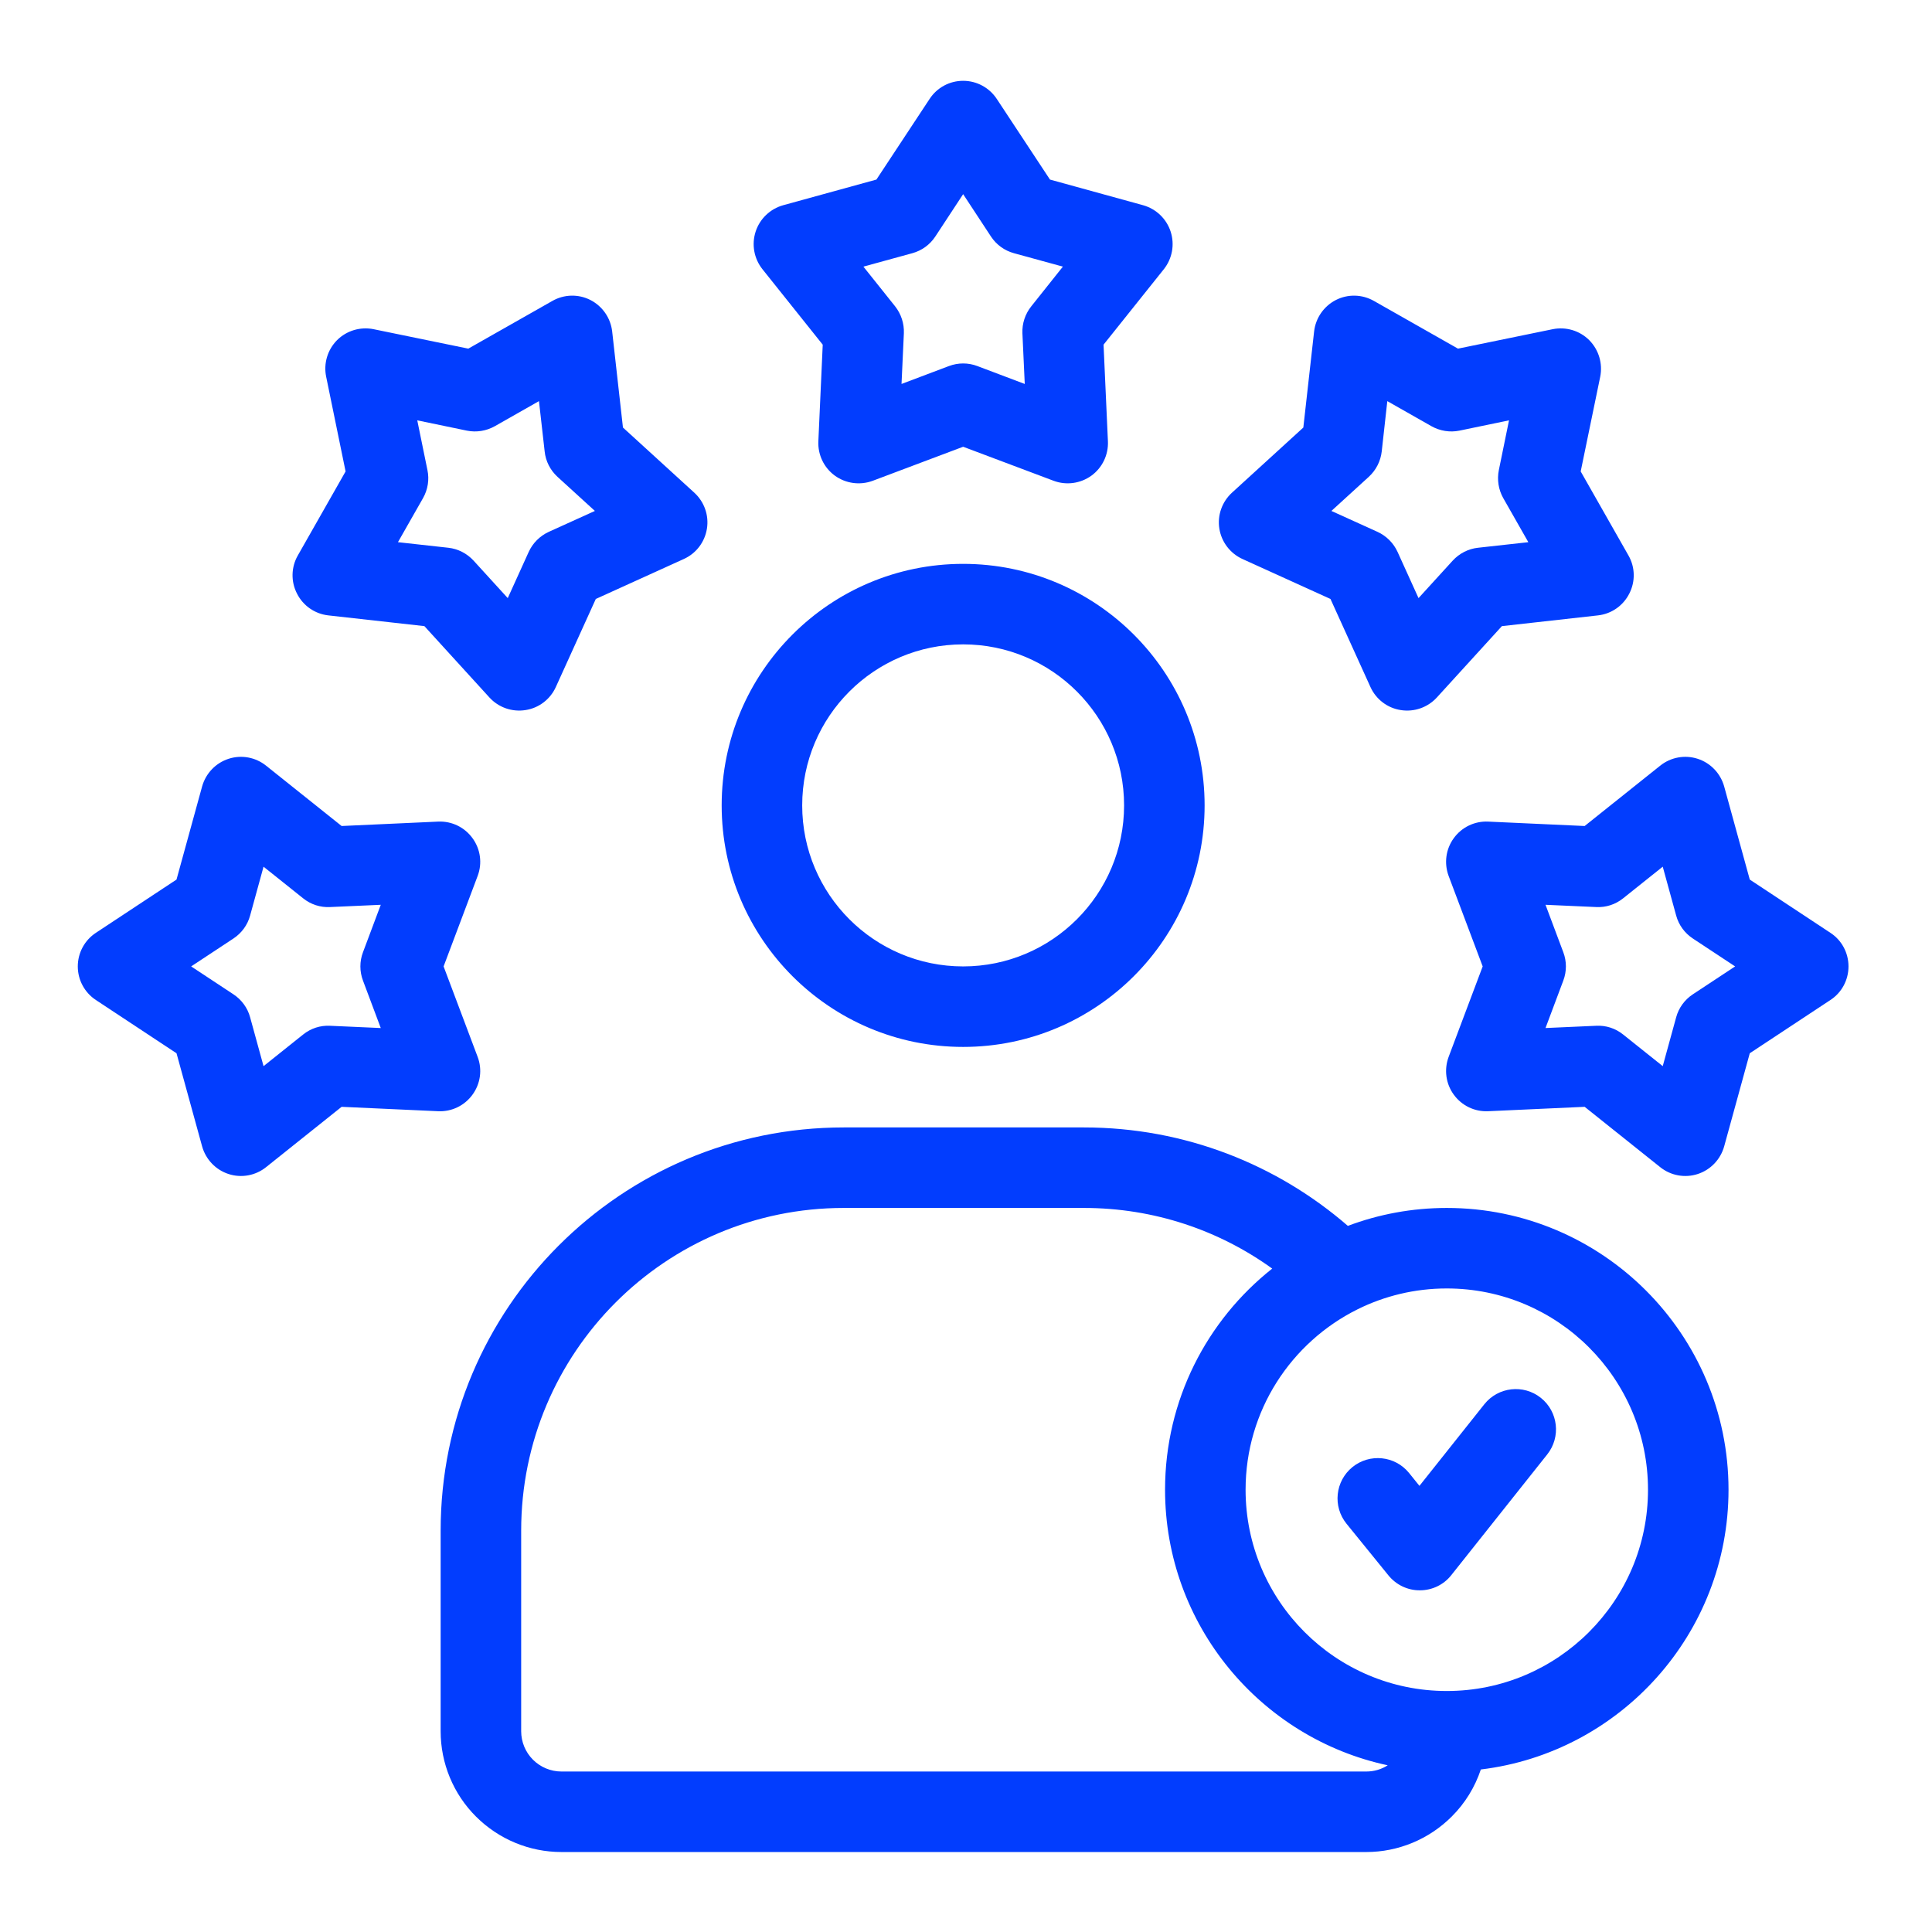
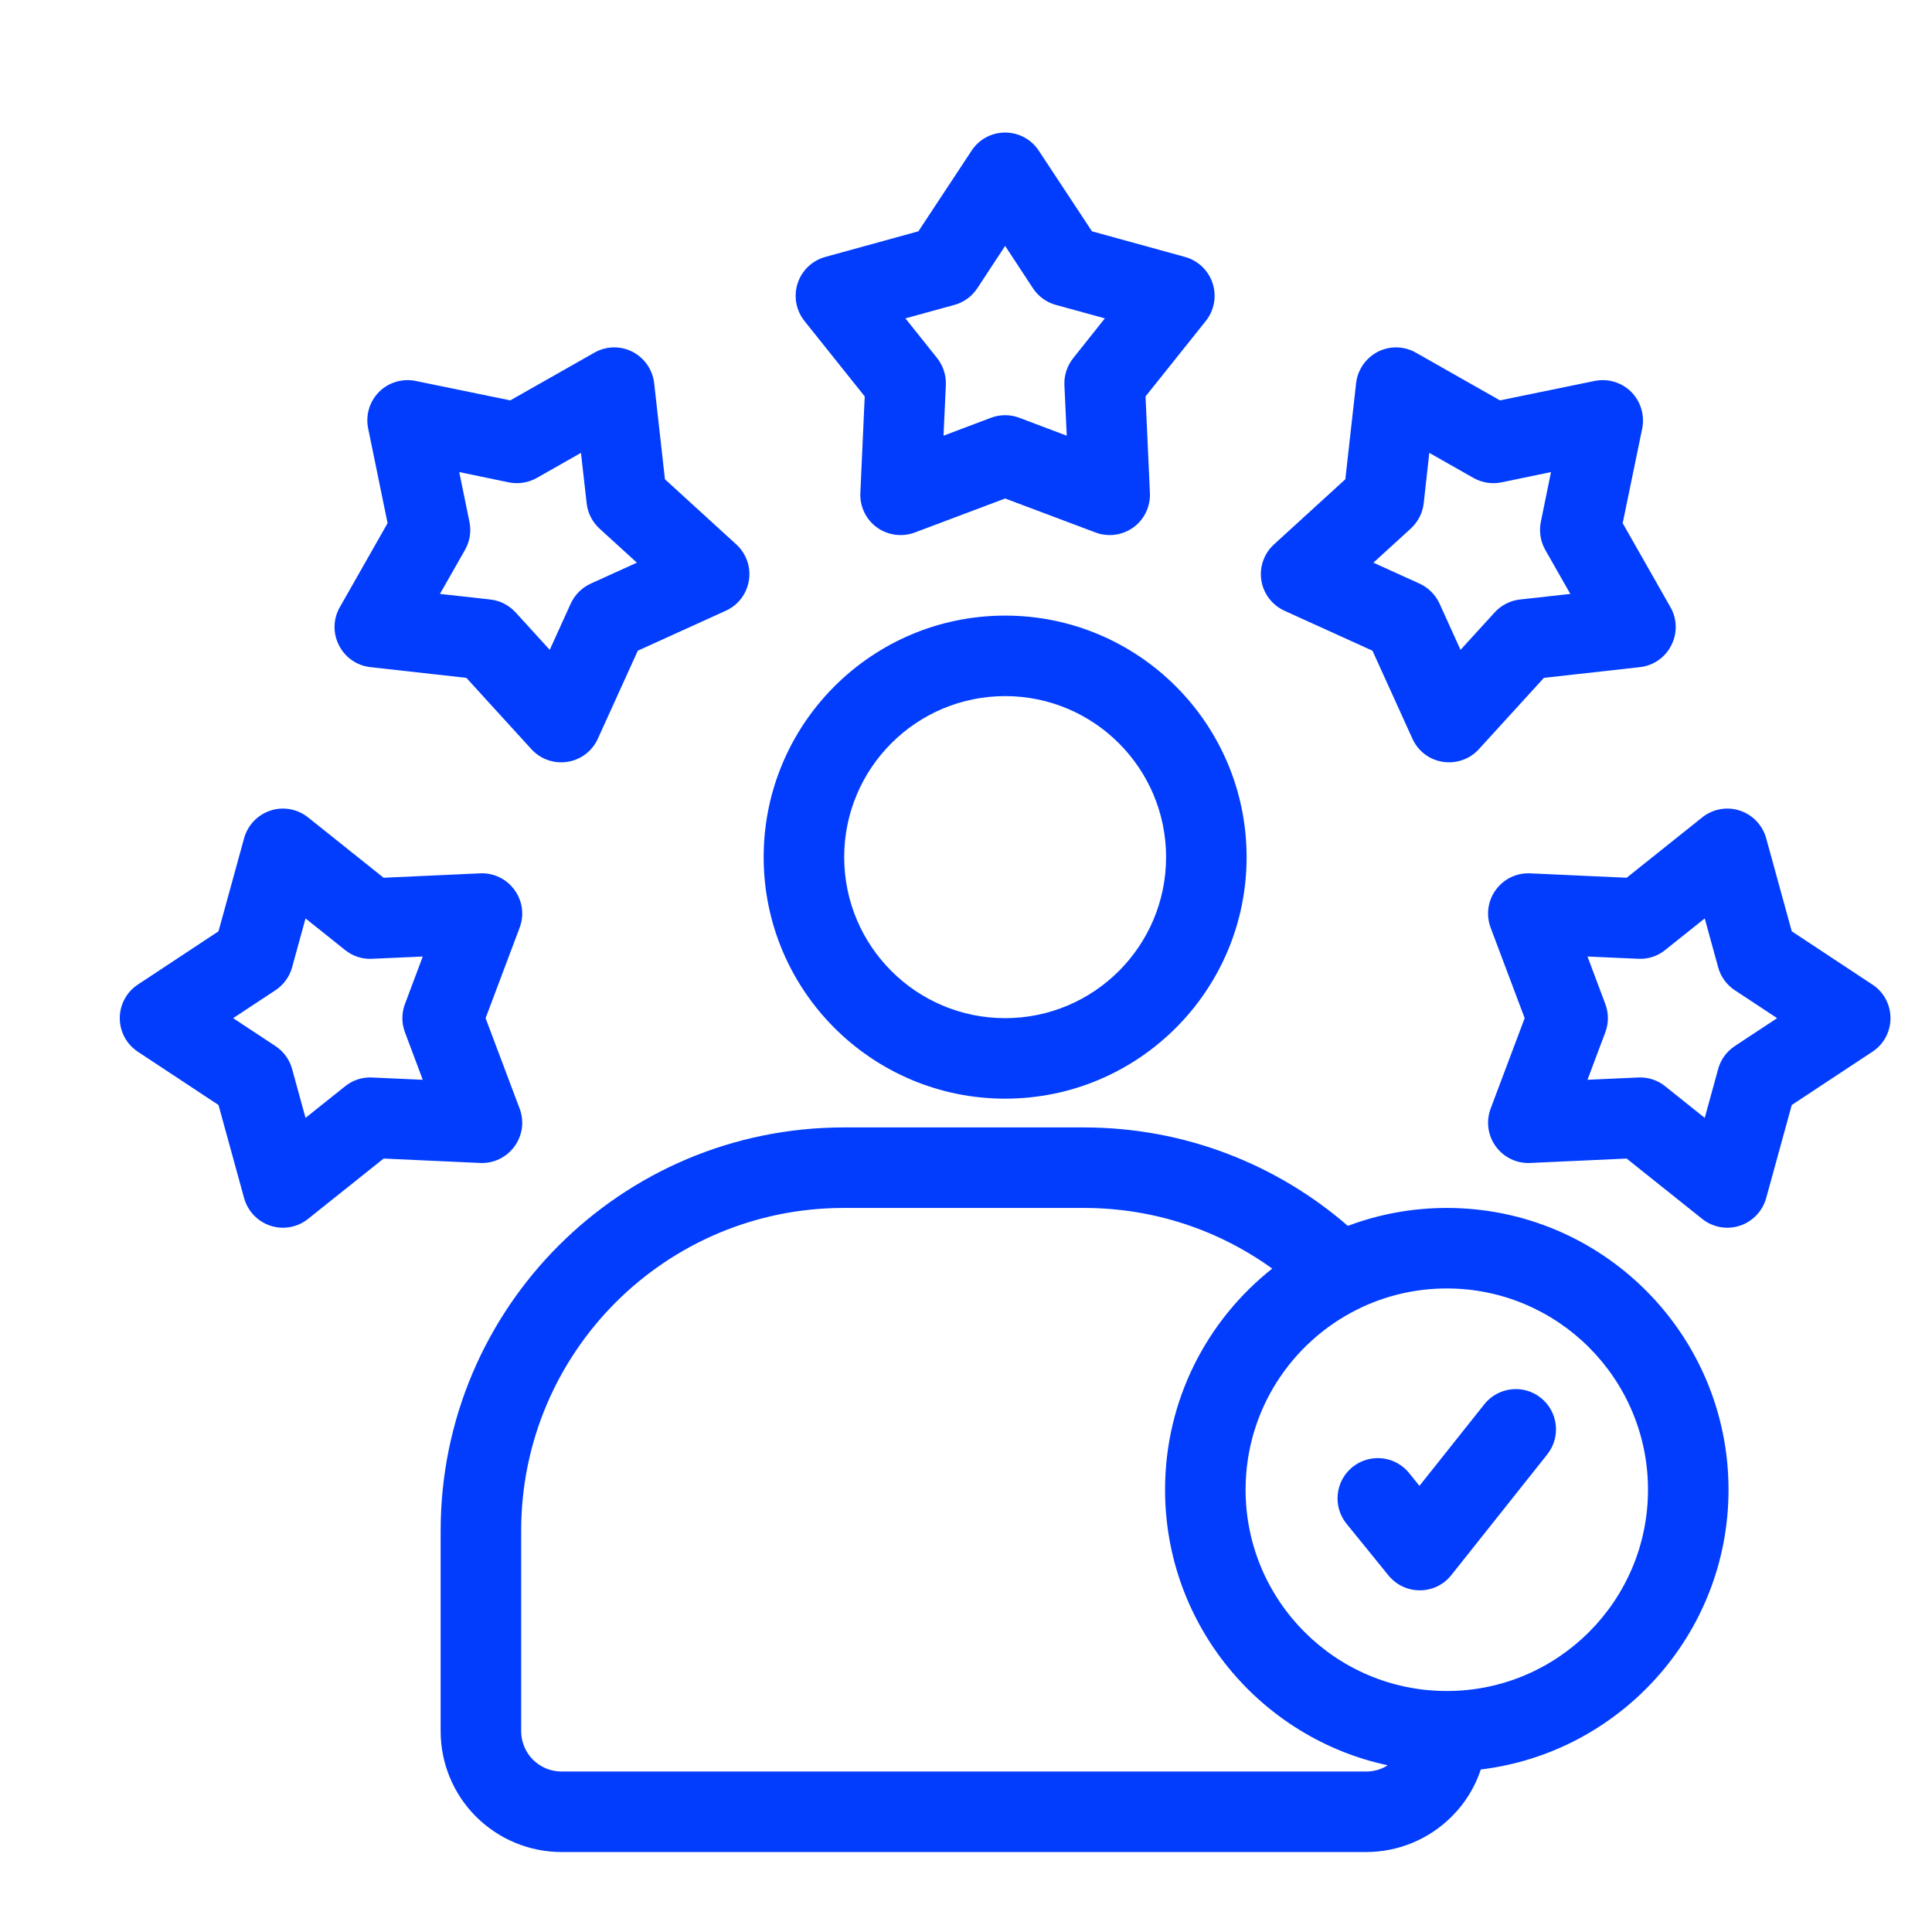
<svg xmlns="http://www.w3.org/2000/svg" clip-rule="evenodd" fill-rule="evenodd" stroke-linejoin="round" stroke-miterlimit="2" viewBox="0 0 48 48" width="300" height="300" version="1.1">
  <g width="100%" height="100%" transform="matrix(1,0,0,1,0,0)">
    <g transform="translate(-432 -144)">
      <g transform="matrix(2.526 0 0 2.667 30.947 87.667)">
        <g id="LINE">
-           <path d="m173.335 37.606c-.058.164-.155.315-.287.439-.223.211-.525.33-.84.33h-7.916c-.315 0-.617-.119-.84-.33-.223-.21-.348-.497-.348-.795v-1.869c0-2.074 1.775-3.756 3.965-3.756h2.362c.993 0 1.9.346 2.596.917.303-.108.631-.167.973-.167 1.529 0 2.771 1.176 2.771 2.625 0 1.341-1.065 2.449-2.436 2.606zm-2.052-4.666c-.521-.356-1.161-.565-1.852-.565h-2.362c-1.753 0-3.173 1.346-3.173 3.006v1.869c0 .099.042.195.116.265s.175.11.28.11h7.916c.076 0 .149-.02.211-.058-1.25-.253-2.19-1.307-2.19-2.567 0-.835.412-1.579 1.054-2.06zm1.717 3.935c1.092 0 1.979-.84 1.979-1.875s-.887-1.875-1.979-1.875c-.315 0-.613.07-.877.194-.653.307-1.102.944-1.102 1.681 0 1.035.887 1.875 1.979 1.875zm-.986-1.558c-.138-.161-.112-.397.058-.528.17-.13.419-.106.557.055l.102.12.638-.76c.136-.162.385-.189.556-.06s.199.365.063.527l-.944 1.125c-.074.089-.188.141-.308.141-.12.001-.233-.05-.309-.138zm-3.44-13.273.523.751.916.239c.128.034.23.126.271.246s.016.251-.067.35l-.593.703.043.9c.006.126-.055.246-.162.32-.108.074-.248.092-.372.048l-.89-.317-.889.317c-.125.044-.265.026-.373-.048-.107-.074-.168-.194-.162-.32l.043-.9-.593-.703c-.083-.099-.108-.23-.067-.35s.143-.212.271-.246l.917-.239.523-.751c.073-.106.197-.169.33-.169s.257.063.331.169zm-.331.887-.274.395c-.053.076-.133.131-.226.155l-.481.125.312.37c.059.071.09.16.086.251l-.023.472.467-.167c.09-.032.189-.032.278 0l.467.167-.023-.472c-.004-.091.027-.18.087-.251l.311-.37-.481-.125c-.093-.024-.173-.079-.226-.155zm-5.798 1.258.931.181.826-.444c.116-.063.257-.066.375-.009.119.058.199.168.214.293l.106.895.702.607c.098.085.145.211.124.335-.021.125-.106.231-.228.283l-.865.372-.393.82c-.055.115-.167.196-.298.215-.132.02-.265-.024-.355-.117l-.64-.665-.945-.1c-.132-.014-.248-.09-.308-.203-.061-.112-.058-.246.008-.355l.47-.783-.191-.882c-.027-.123.013-.251.107-.341.094-.089.23-.127.36-.102zm.429.849.1.463c.02.089.004.182-.043.261l-.247.411.496.052c.095.01.183.053.248.12l.336.349.206-.43c.04-.083.11-.149.197-.187l.454-.195-.368-.318c-.071-.062-.116-.145-.126-.236l-.056-.469-.433.233c-.084.045-.182.06-.276.042zm-3.161 4.774.793-.496.252-.868c.036-.121.133-.218.26-.257.126-.039.265-.015.369.064l.743.562.949-.041c.133-.006.26.052.338.154.079.102.098.234.051.352l-.335.843.335.843c.047.118.028.25-.051.352-.078.102-.205.16-.338.154l-.949-.041-.743.562c-.104.079-.243.103-.369.064-.127-.039-.224-.136-.26-.257l-.252-.868-.793-.496c-.111-.069-.178-.187-.178-.313s.067-.244.178-.313zm.937.313.416.26c.08.05.139.126.164.214l.132.455.39-.295c.075-.057.169-.086.265-.081l.498.021-.175-.442c-.034-.085-.034-.179 0-.264l.175-.442-.498.021c-.096.005-.19-.024-.265-.081l-.39-.295-.132.455c-.025.088-.084.164-.164.214zm13.859-5.493-.192.882.47.783c.066.109.069.243.008.355-.06.113-.176.189-.308.203l-.945.1-.64.665c-.09.093-.223.137-.355.117-.131-.019-.243-.1-.298-.215l-.393-.82-.865-.372c-.121-.052-.207-.158-.228-.283-.021-.124.026-.25.124-.335l.702-.607.106-.895c.015-.125.095-.235.214-.293.118-.057.259-.054.375.009l.826.444.931-.181c.131-.025.266.013.36.102.094.09.134.218.108.341zm-.897.406-.488.096c-.094.018-.192.003-.276-.042l-.433-.233-.055.469c-.011.091-.056.174-.127.236l-.368.318.454.195c.087.038.157.104.197.187l.206.43.336-.349c.065-.067.153-.11.248-.12l.496-.052-.247-.411c-.047-.079-.062-.172-.043-.261zm3.161 5.4-.793.496-.252.868c-.036.121-.133.218-.26.257-.126.039-.265.015-.369-.064l-.743-.562-.949.041c-.133.006-.26-.052-.338-.154-.079-.102-.097-.234-.051-.352l.335-.843-.335-.843c-.046-.118-.028-.25.051-.352.078-.102.205-.16.338-.154l.949.041.743-.562c.104-.079.243-.103.369-.064.127.039.224.136.26.257l.252.868.793.496c.112.069.178.187.178.313s-.066.244-.178.313zm-.937-.313-.416-.26c-.08-.05-.139-.126-.164-.214l-.132-.455-.39.295c-.075.057-.169.086-.265.081l-.498-.021.175.442c.034.085.034.179 0 .264l-.175.442.498-.021c.096-.005.19.024.265.081l.39.295.132-.455c.025-.088.084-.164.164-.214zm-7.593-3.75c1.311 0 2.375 1.008 2.375 2.25s-1.064 2.25-2.375 2.25-2.375-1.008-2.375-2.25 1.064-2.25 2.375-2.25zm0 .75c-.874 0-1.583.672-1.583 1.5s.709 1.5 1.583 1.5 1.583-.672 1.583-1.5-.709-1.5-1.583-1.5z" fill="#023dfe" fill-opacity="1" data-original-color="#000000ff" stroke="none" stroke-opacity="1" />
+           <path d="m173.335 37.606c-.058.164-.155.315-.287.439-.223.211-.525.33-.84.33h-7.916c-.315 0-.617-.119-.84-.33-.223-.21-.348-.497-.348-.795v-1.869c0-2.074 1.775-3.756 3.965-3.756h2.362c.993 0 1.9.346 2.596.917.303-.108.631-.167.973-.167 1.529 0 2.771 1.176 2.771 2.625 0 1.341-1.065 2.449-2.436 2.606zm-2.052-4.666c-.521-.356-1.161-.565-1.852-.565h-2.362c-1.753 0-3.173 1.346-3.173 3.006v1.869c0 .099.042.195.116.265s.175.11.28.11h7.916c.076 0 .149-.02.211-.058-1.25-.253-2.19-1.307-2.19-2.567 0-.835.412-1.579 1.054-2.06zm1.717 3.935c1.092 0 1.979-.84 1.979-1.875s-.887-1.875-1.979-1.875c-.315 0-.613.07-.877.194-.653.307-1.102.944-1.102 1.681 0 1.035.887 1.875 1.979 1.875zm-.986-1.558c-.138-.161-.112-.397.058-.528.17-.13.419-.106.557.055l.102.12.638-.76c.136-.162.385-.189.556-.06s.199.365.063.527l-.944 1.125c-.074.089-.188.141-.308.141-.12.001-.233-.05-.309-.138m-3.44-13.273.523.751.916.239c.128.034.23.126.271.246s.016.251-.067.35l-.593.703.043.9c.006.126-.055.246-.162.32-.108.074-.248.092-.372.048l-.89-.317-.889.317c-.125.044-.265.026-.373-.048-.107-.074-.168-.194-.162-.32l.043-.9-.593-.703c-.083-.099-.108-.23-.067-.35s.143-.212.271-.246l.917-.239.523-.751c.073-.106.197-.169.33-.169s.257.063.331.169zm-.331.887-.274.395c-.053.076-.133.131-.226.155l-.481.125.312.37c.059.071.09.16.086.251l-.023.472.467-.167c.09-.032.189-.032.278 0l.467.167-.023-.472c-.004-.091.027-.18.087-.251l.311-.37-.481-.125c-.093-.024-.173-.079-.226-.155zm-5.798 1.258.931.181.826-.444c.116-.063.257-.066.375-.009.119.058.199.168.214.293l.106.895.702.607c.098.085.145.211.124.335-.021.125-.106.231-.228.283l-.865.372-.393.82c-.055.115-.167.196-.298.215-.132.02-.265-.024-.355-.117l-.64-.665-.945-.1c-.132-.014-.248-.09-.308-.203-.061-.112-.058-.246.008-.355l.47-.783-.191-.882c-.027-.123.013-.251.107-.341.094-.089.23-.127.36-.102zm.429.849.1.463c.02.089.004.182-.043.261l-.247.411.496.052c.095.01.183.053.248.12l.336.349.206-.43c.04-.083.11-.149.197-.187l.454-.195-.368-.318c-.071-.062-.116-.145-.126-.236l-.056-.469-.433.233c-.084.045-.182.06-.276.042zm-3.161 4.774.793-.496.252-.868c.036-.121.133-.218.26-.257.126-.039.265-.015.369.064l.743.562.949-.041c.133-.006.26.052.338.154.079.102.098.234.051.352l-.335.843.335.843c.047.118.028.25-.051.352-.078.102-.205.16-.338.154l-.949-.041-.743.562c-.104.079-.243.103-.369.064-.127-.039-.224-.136-.26-.257l-.252-.868-.793-.496c-.111-.069-.178-.187-.178-.313s.067-.244.178-.313zm.937.313.416.26c.08.05.139.126.164.214l.132.455.39-.295c.075-.057.169-.086.265-.081l.498.021-.175-.442c-.034-.085-.034-.179 0-.264l.175-.442-.498.021c-.096.005-.19-.024-.265-.081l-.39-.295-.132.455c-.025.088-.084.164-.164.214zm13.859-5.493-.192.882.47.783c.066.109.069.243.008.355-.06.113-.176.189-.308.203l-.945.1-.64.665c-.09.093-.223.137-.355.117-.131-.019-.243-.1-.298-.215l-.393-.82-.865-.372c-.121-.052-.207-.158-.228-.283-.021-.124.026-.25.124-.335l.702-.607.106-.895c.015-.125.095-.235.214-.293.118-.057.259-.054.375.009l.826.444.931-.181c.131-.025.266.013.36.102.094.09.134.218.108.341zm-.897.406-.488.096c-.094.018-.192.003-.276-.042l-.433-.233-.055.469c-.011.091-.056.174-.127.236l-.368.318.454.195c.087.038.157.104.197.187l.206.43.336-.349c.065-.067.153-.11.248-.12l.496-.052-.247-.411c-.047-.079-.062-.172-.043-.261zm3.161 5.4-.793.496-.252.868c-.036.121-.133.218-.26.257-.126.039-.265.015-.369-.064l-.743-.562-.949.041c-.133.006-.26-.052-.338-.154-.079-.102-.097-.234-.051-.352l.335-.843-.335-.843c-.046-.118-.028-.25.051-.352.078-.102.205-.16.338-.154l.949.041.743-.562c.104-.079.243-.103.369-.064.127.039.224.136.26.257l.252.868.793.496c.112.069.178.187.178.313s-.066.244-.178.313zm-.937-.313-.416-.26c-.08-.05-.139-.126-.164-.214l-.132-.455-.39.295c-.075.057-.169.086-.265.081l-.498-.021.175.442c.034.085.034.179 0 .264l-.175.442.498-.021c.096-.005.19.024.265.081l.39.295.132-.455c.025-.088.084-.164.164-.214zm-7.593-3.75c1.311 0 2.375 1.008 2.375 2.25s-1.064 2.25-2.375 2.25-2.375-1.008-2.375-2.25 1.064-2.25 2.375-2.25zm0 .75c-.874 0-1.583.672-1.583 1.5s.709 1.5 1.583 1.5 1.583-.672 1.583-1.5-.709-1.5-1.583-1.5z" fill="#023dfe" fill-opacity="1" data-original-color="#000000ff" stroke="none" stroke-opacity="1" />
        </g>
      </g>
    </g>
  </g>
</svg>